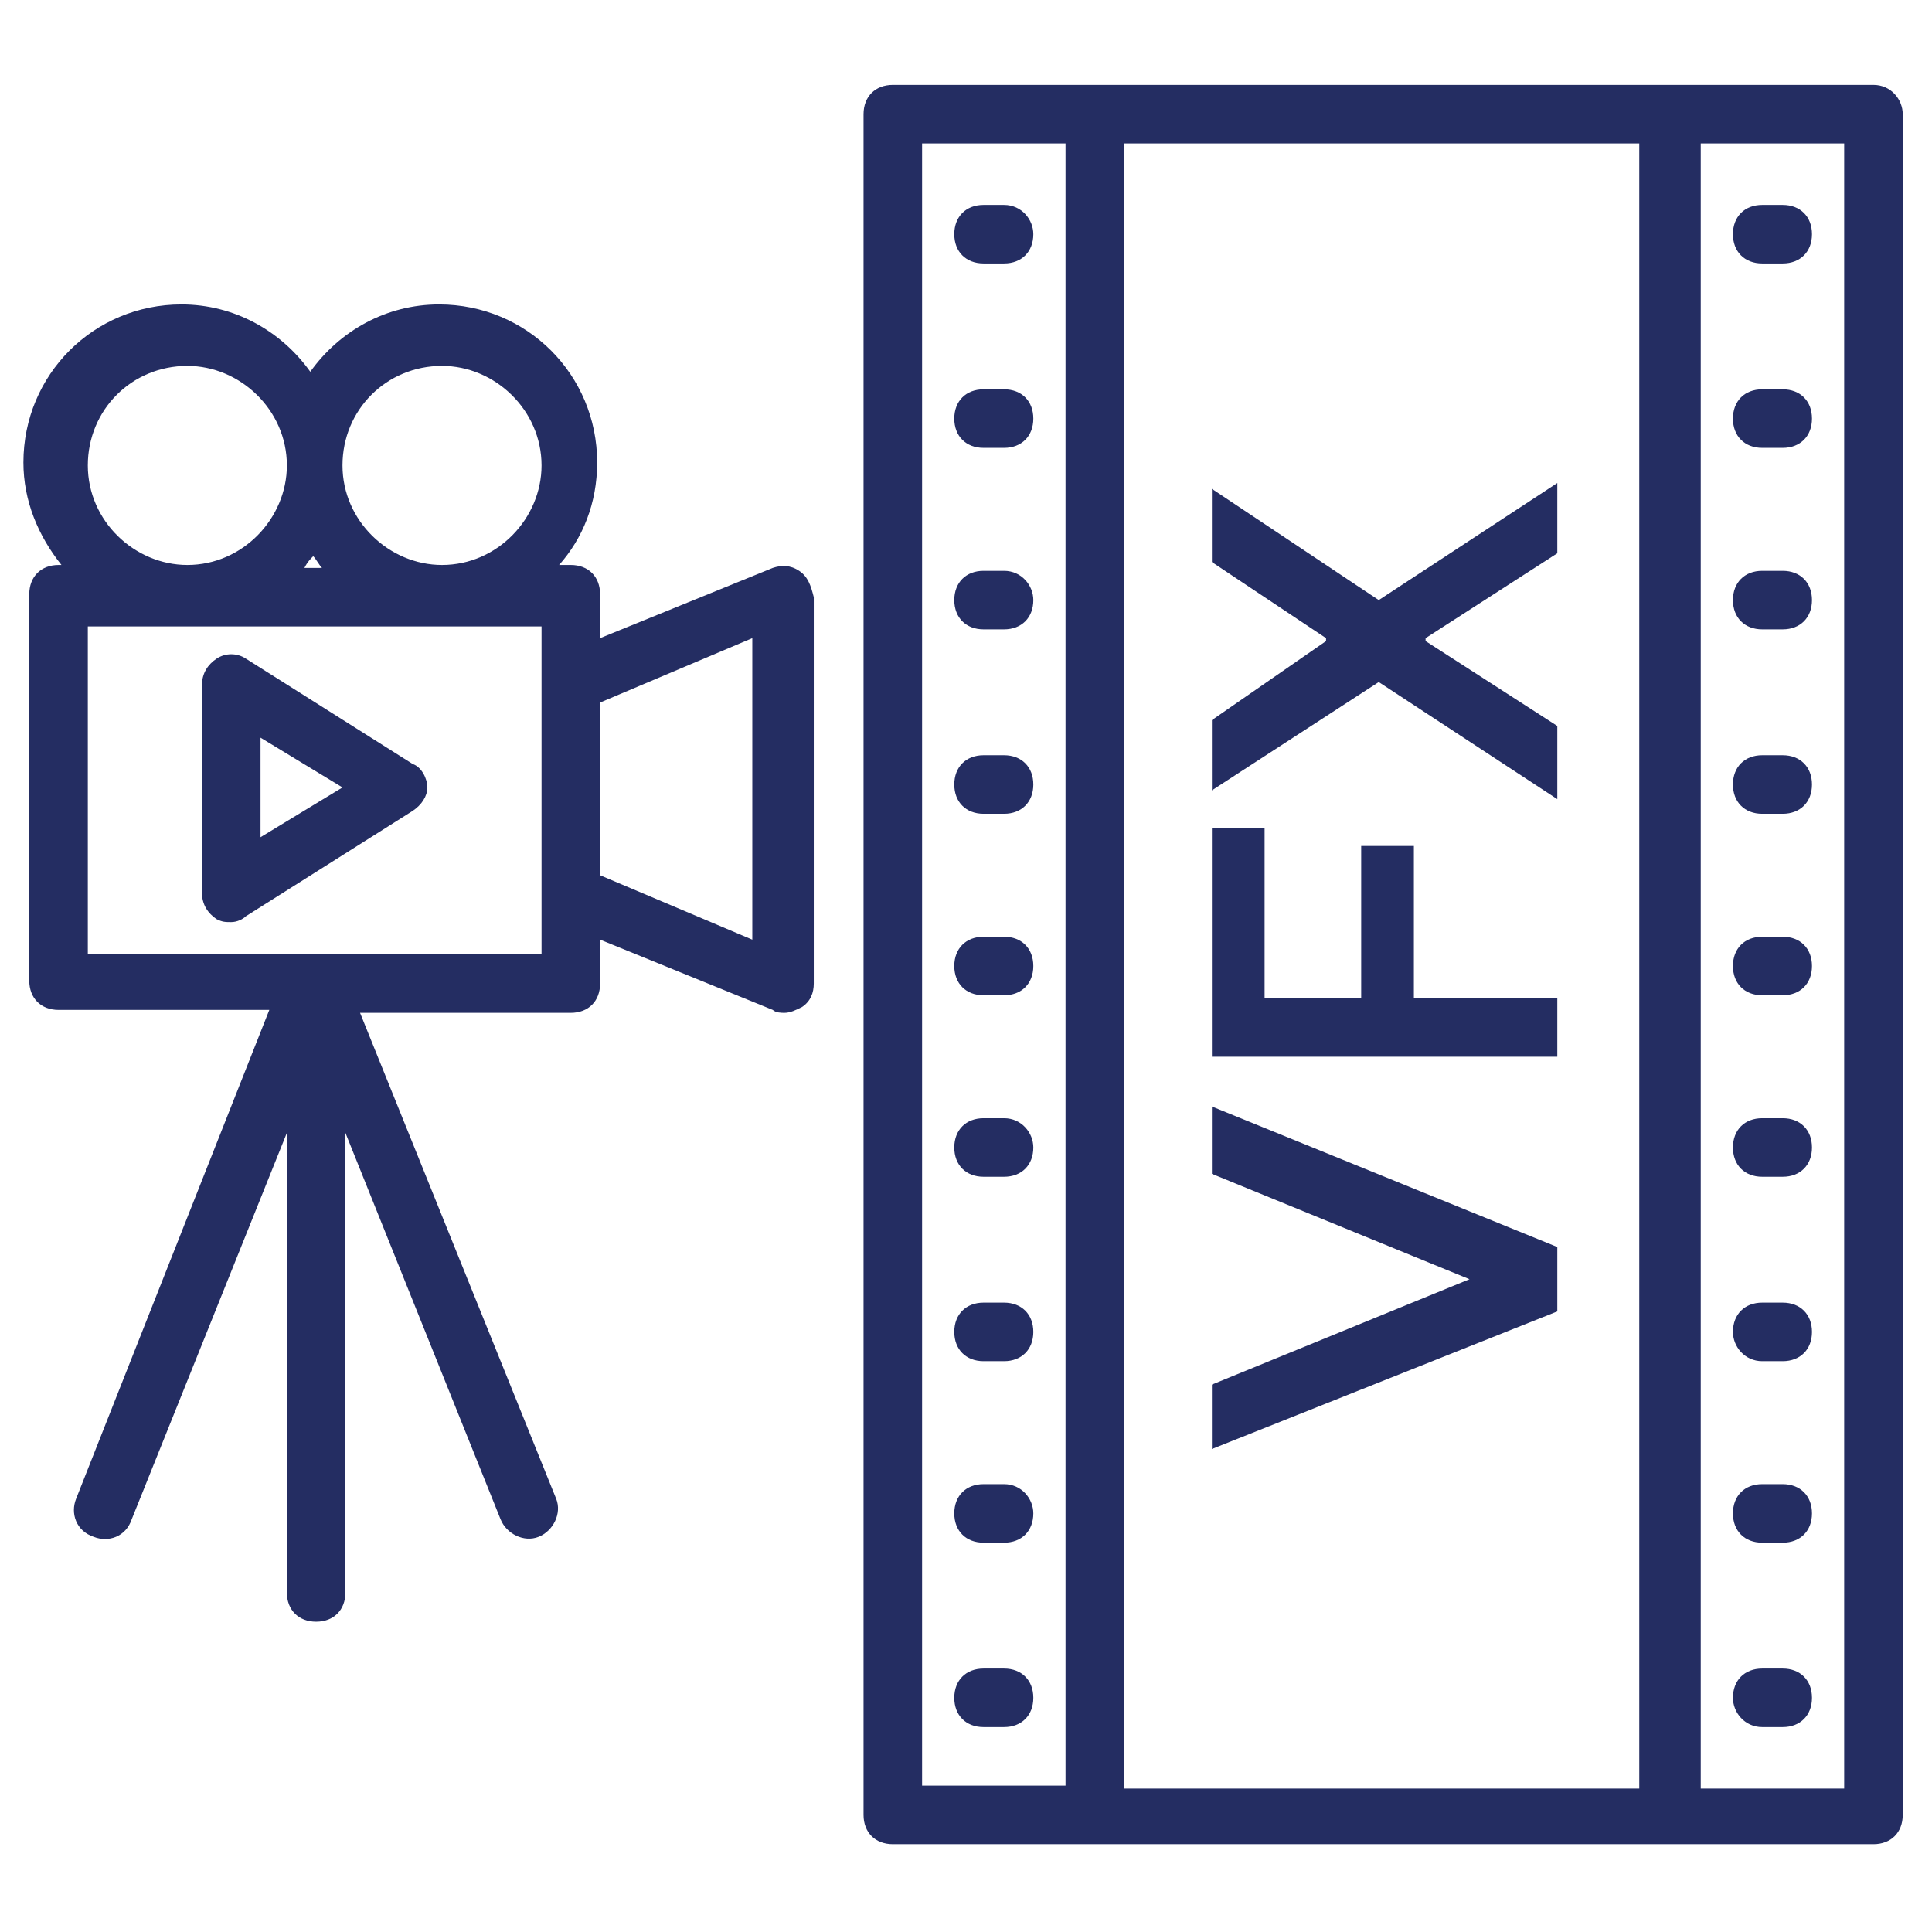
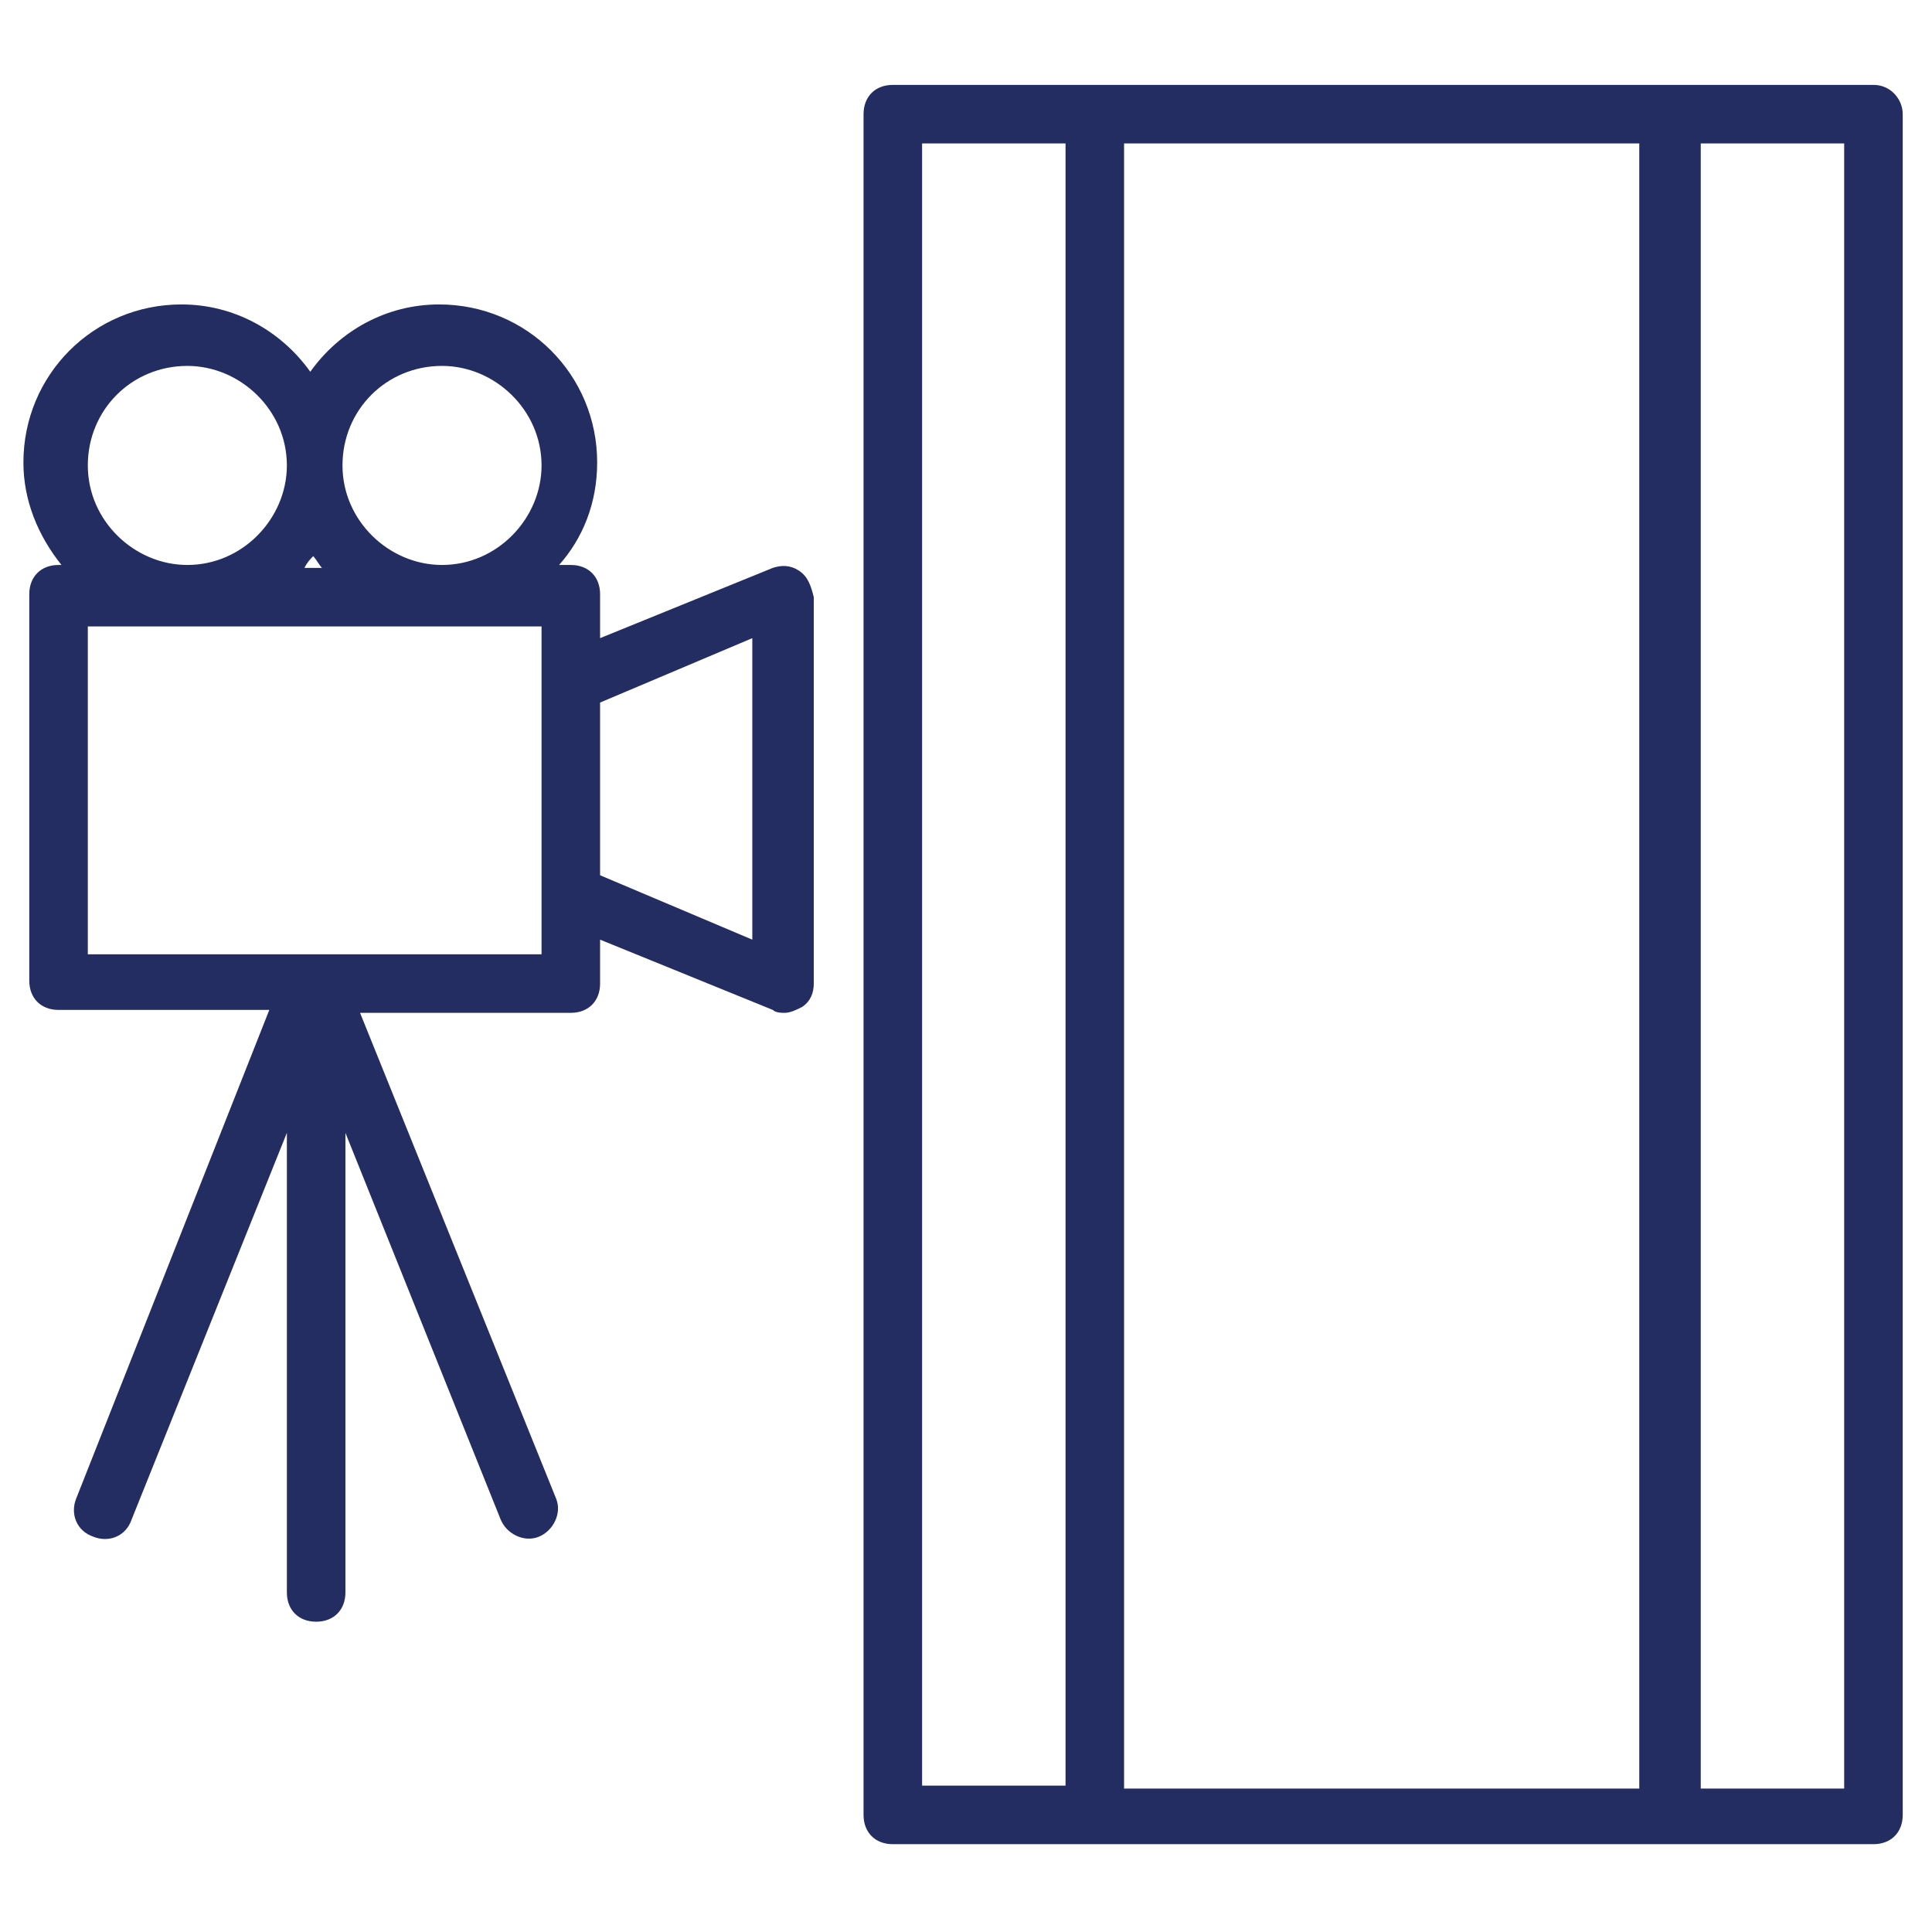
<svg xmlns="http://www.w3.org/2000/svg" width="512px" height="512px" x="0" y="0" viewBox="0 0 66 66" style="enable-background:new 0 0 512 512" xml:space="preserve" class="" transform="rotate(0) scale(1, 1)">
  <g>
    <path d="M64 2.9H30.5c-.6 0-1 .4-1 1V62c0 .6.4 1 1 1H64c.6 0 1-.4 1-1V3.9c0-.5-.4-1-1-1zm-7.9 58.2H38.4V4.9H56v56.2zM31.5 4.9h4.9V61h-4.9zM63 61.1h-4.9V4.9H63z" fill="#242d62" opacity="1" />
-     <path d="M60.2 9h.7c.6 0 1-.4 1-1s-.4-1-1-1h-.7c-.6 0-1 .4-1 1s.4 1 1 1zM60.2 15.3h.7c.6 0 1-.4 1-1s-.4-1-1-1h-.7c-.6 0-1 .4-1 1s.4 1 1 1zM60.2 21.5h.7c.6 0 1-.4 1-1s-.4-1-1-1h-.7c-.6 0-1 .4-1 1s.4 1 1 1zM60.2 27.8h.7c.6 0 1-.4 1-1s-.4-1-1-1h-.7c-.6 0-1 .4-1 1s.4 1 1 1zM60.2 34h.7c.6 0 1-.4 1-1s-.4-1-1-1h-.7c-.6 0-1 .4-1 1s.4 1 1 1zM60.2 40.2h.7c.6 0 1-.4 1-1s-.4-1-1-1h-.7c-.6 0-1 .4-1 1s.4 1 1 1zM60.2 46.5h.7c.6 0 1-.4 1-1s-.4-1-1-1h-.7c-.6 0-1 .4-1 1 0 .5.4 1 1 1zM60.2 52.7h.7c.6 0 1-.4 1-1s-.4-1-1-1h-.7c-.6 0-1 .4-1 1s.4 1 1 1zM60.2 59h.7c.6 0 1-.4 1-1s-.4-1-1-1h-.7c-.6 0-1 .4-1 1 0 .5.4 1 1 1zM34.3 7h-.7c-.6 0-1 .4-1 1s.4 1 1 1h.7c.6 0 1-.4 1-1 0-.5-.4-1-1-1zM34.3 13.3h-.7c-.6 0-1 .4-1 1s.4 1 1 1h.7c.6 0 1-.4 1-1s-.4-1-1-1zM34.3 19.5h-.7c-.6 0-1 .4-1 1s.4 1 1 1h.7c.6 0 1-.4 1-1 0-.5-.4-1-1-1zM34.3 25.8h-.7c-.6 0-1 .4-1 1s.4 1 1 1h.7c.6 0 1-.4 1-1s-.4-1-1-1zM34.3 32h-.7c-.6 0-1 .4-1 1s.4 1 1 1h.7c.6 0 1-.4 1-1s-.4-1-1-1zM34.3 38.2h-.7c-.6 0-1 .4-1 1s.4 1 1 1h.7c.6 0 1-.4 1-1 0-.5-.4-1-1-1zM34.3 44.5h-.7c-.6 0-1 .4-1 1s.4 1 1 1h.7c.6 0 1-.4 1-1s-.4-1-1-1zM34.3 50.7h-.7c-.6 0-1 .4-1 1s.4 1 1 1h.7c.6 0 1-.4 1-1 0-.5-.4-1-1-1zM34.3 57h-.7c-.6 0-1 .4-1 1s.4 1 1 1h.7c.6 0 1-.4 1-1s-.4-1-1-1zM7.4 31.4c.2.1.3.1.5.1s.4-.1.5-.2l5.7-3.6c.3-.2.5-.5.5-.8s-.2-.7-.5-.8l-5.7-3.6c-.3-.2-.7-.2-1 0s-.5.5-.5.9v7.1c0 .4.2.7.5.9zm1.5-6.2 2.8 1.7-2.8 1.7zM41.4 49.5l11.8-4.7v-2.2l-11.8-4.8v2.3l8.8 3.6-8.8 3.6zM53.2 34.1h-4.9v-5.2h-1.8v5.2h-3.3v-5.8h-1.8v7.8h11.8zM53.2 27.3v-2.5l-4.5-2.9v-.1l4.5-2.9v-2.4l-6.1 4-5.7-3.8v2.5l3.9 2.6v.1l-3.9 2.7V27l5.7-3.7z" fill="#242d62" opacity="1" />
    <path d="M27.3 19.5c-.3-.2-.6-.2-.9-.1l-5.9 2.4v-1.5c0-.6-.4-1-1-1h-.4c.8-.9 1.3-2.1 1.3-3.5 0-3-2.4-5.4-5.4-5.4-1.8 0-3.4.9-4.4 2.3-1-1.4-2.6-2.3-4.4-2.3-3 0-5.4 2.4-5.4 5.4 0 1.3.5 2.5 1.3 3.5H2c-.6 0-1 .4-1 1v13.2c0 .6.4 1 1 1h7.2L2.6 51.2c-.2.5 0 1.1.6 1.3.5.2 1.1 0 1.3-.6l5.3-13.2v15.7c0 .6.4 1 1 1s1-.4 1-1V38.7l5.3 13.2c.2.5.8.8 1.3.6s.8-.8.6-1.3l-6.7-16.6h7.2c.6 0 1-.4 1-1v-1.5l5.9 2.4c.1.1.3.1.4.1.2 0 .4-.1.6-.2.3-.2.4-.5.4-.8V20.4c-.1-.4-.2-.7-.5-.9zm-12.2-7c1.8 0 3.4 1.5 3.4 3.4 0 1.8-1.5 3.4-3.4 3.4-1.8 0-3.4-1.5-3.4-3.4s1.5-3.4 3.4-3.4zm-8.7 0c1.8 0 3.4 1.5 3.4 3.4 0 1.8-1.5 3.4-3.4 3.4-1.8 0-3.4-1.5-3.4-3.4s1.5-3.4 3.4-3.4zm4.3 6.5c.1.1.2.3.3.4h-.6c.1-.2.2-.3.3-.4zm7.8 13.6H3V21.4h15.5zm7.2-.5-5.2-2.2V24l5.2-2.2z" fill="#242d62" opacity="1" />
  </g>
</svg>